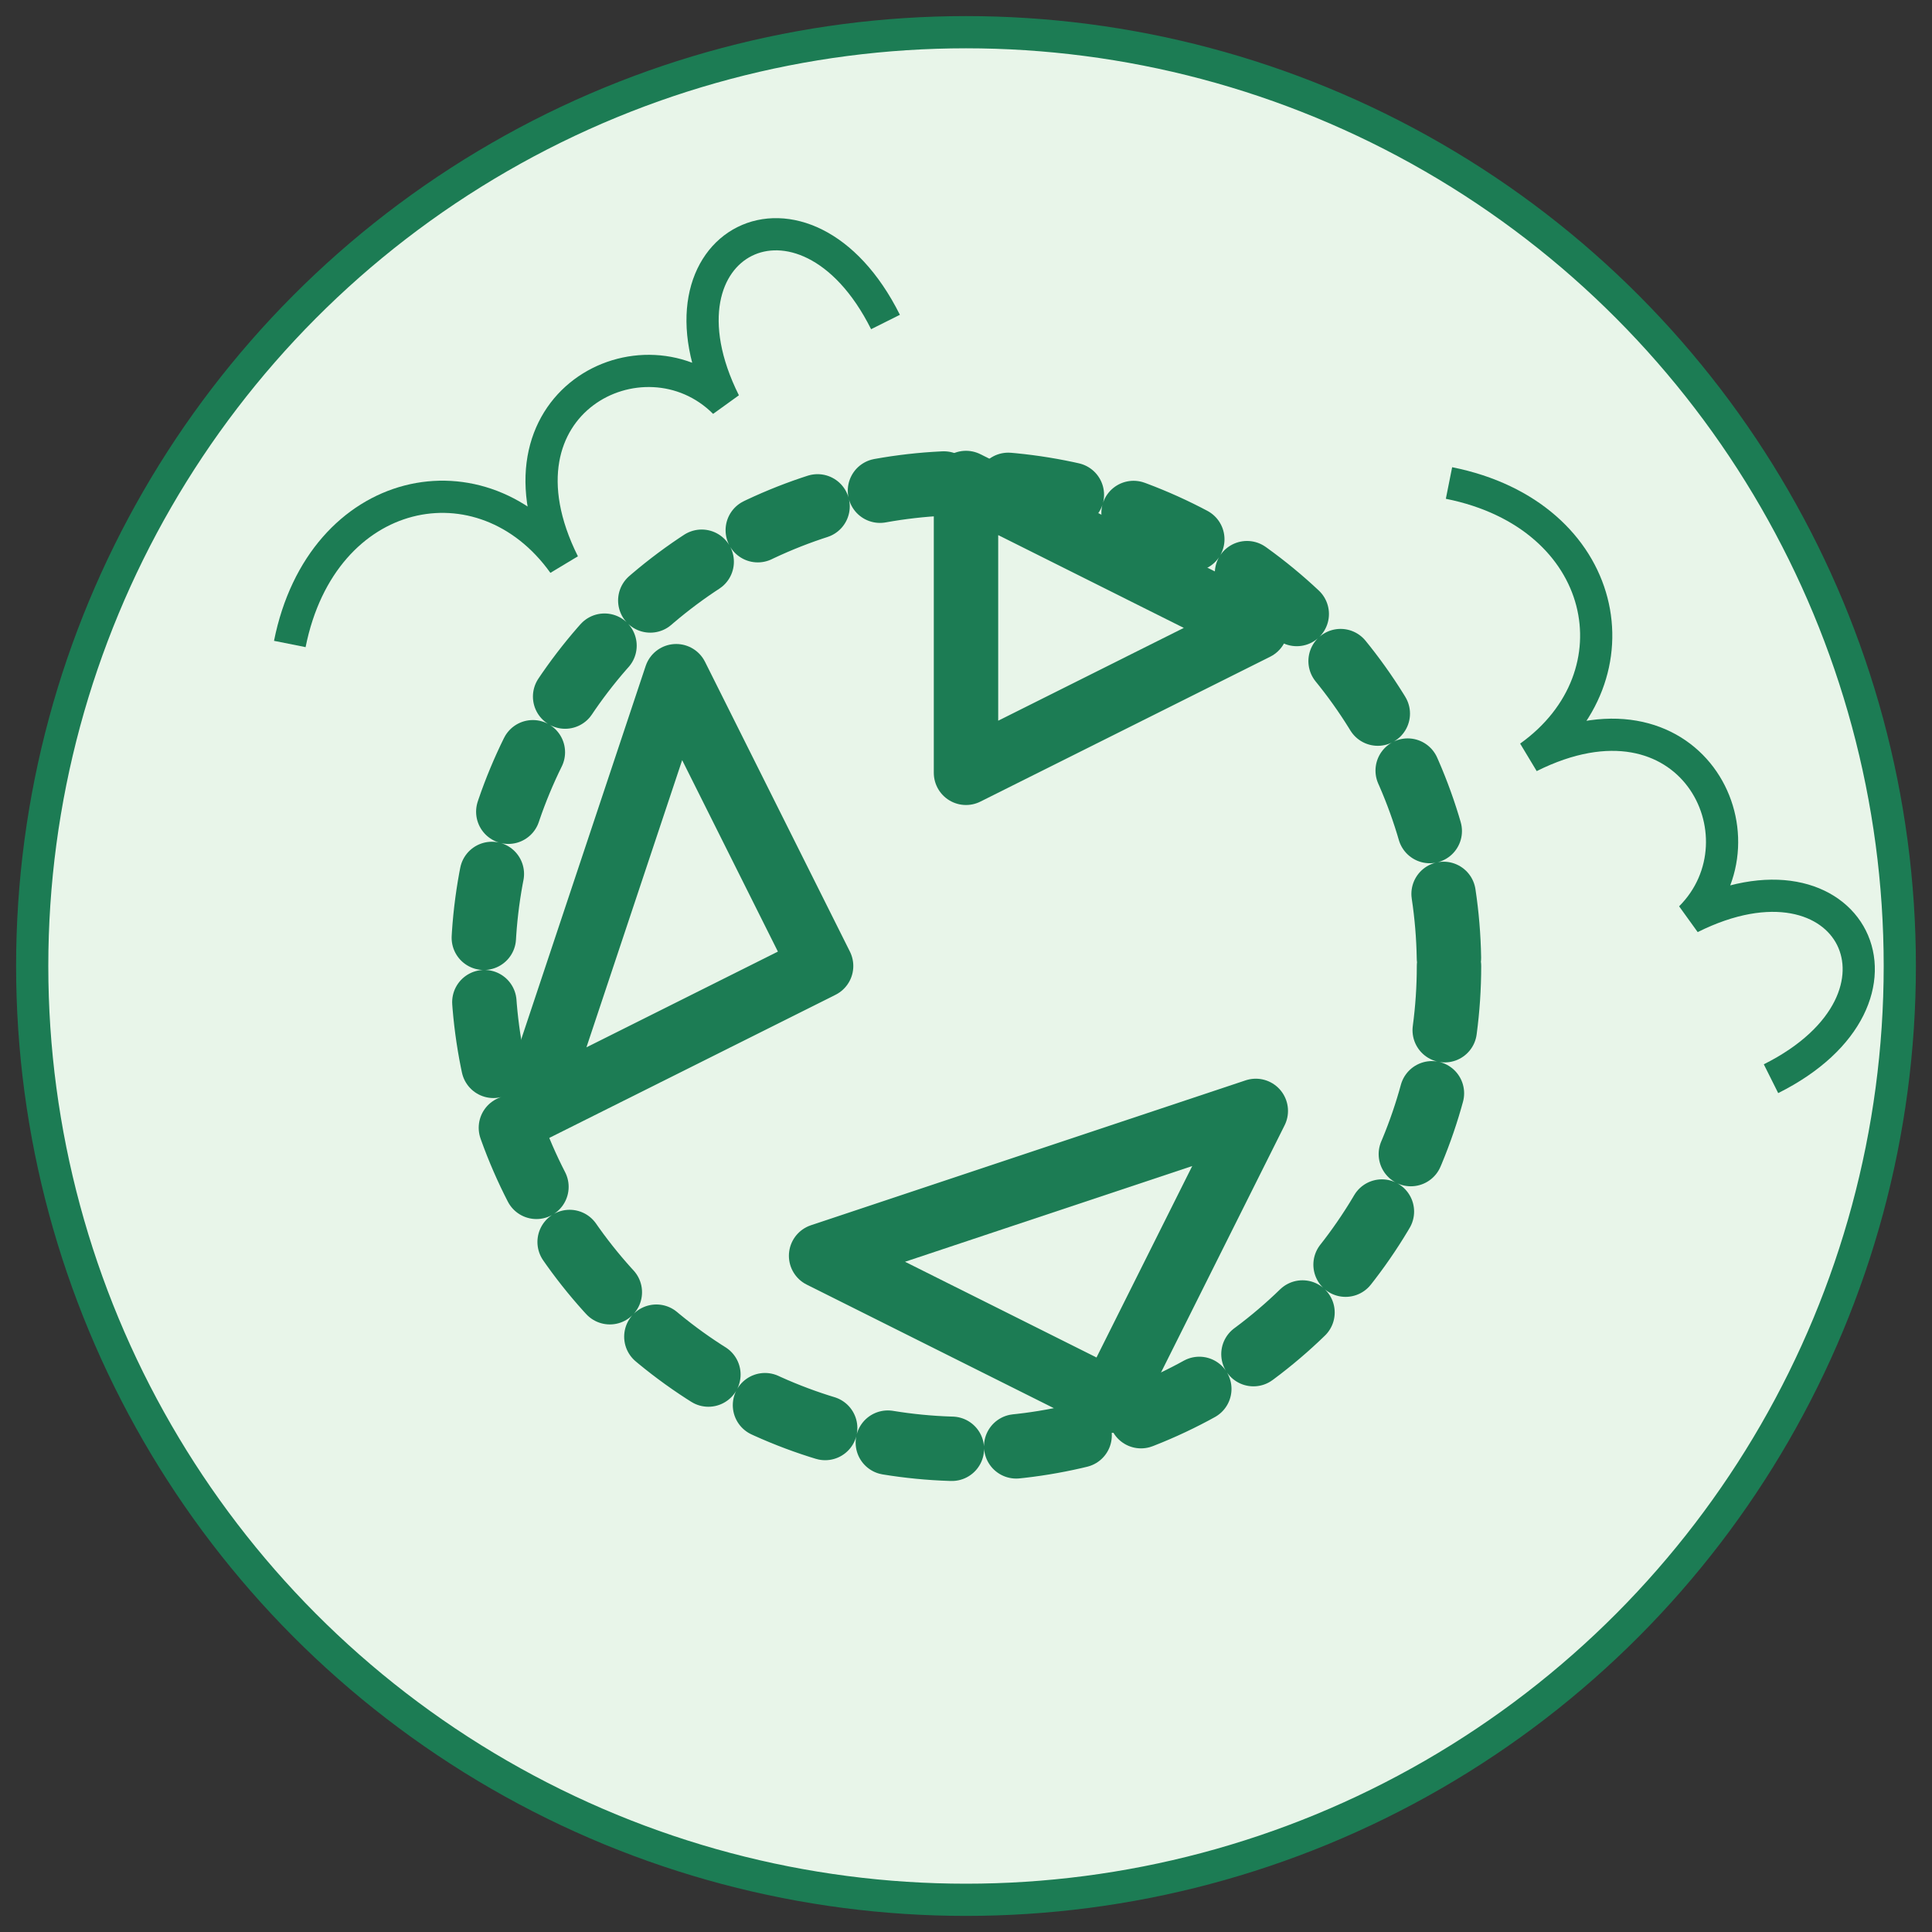
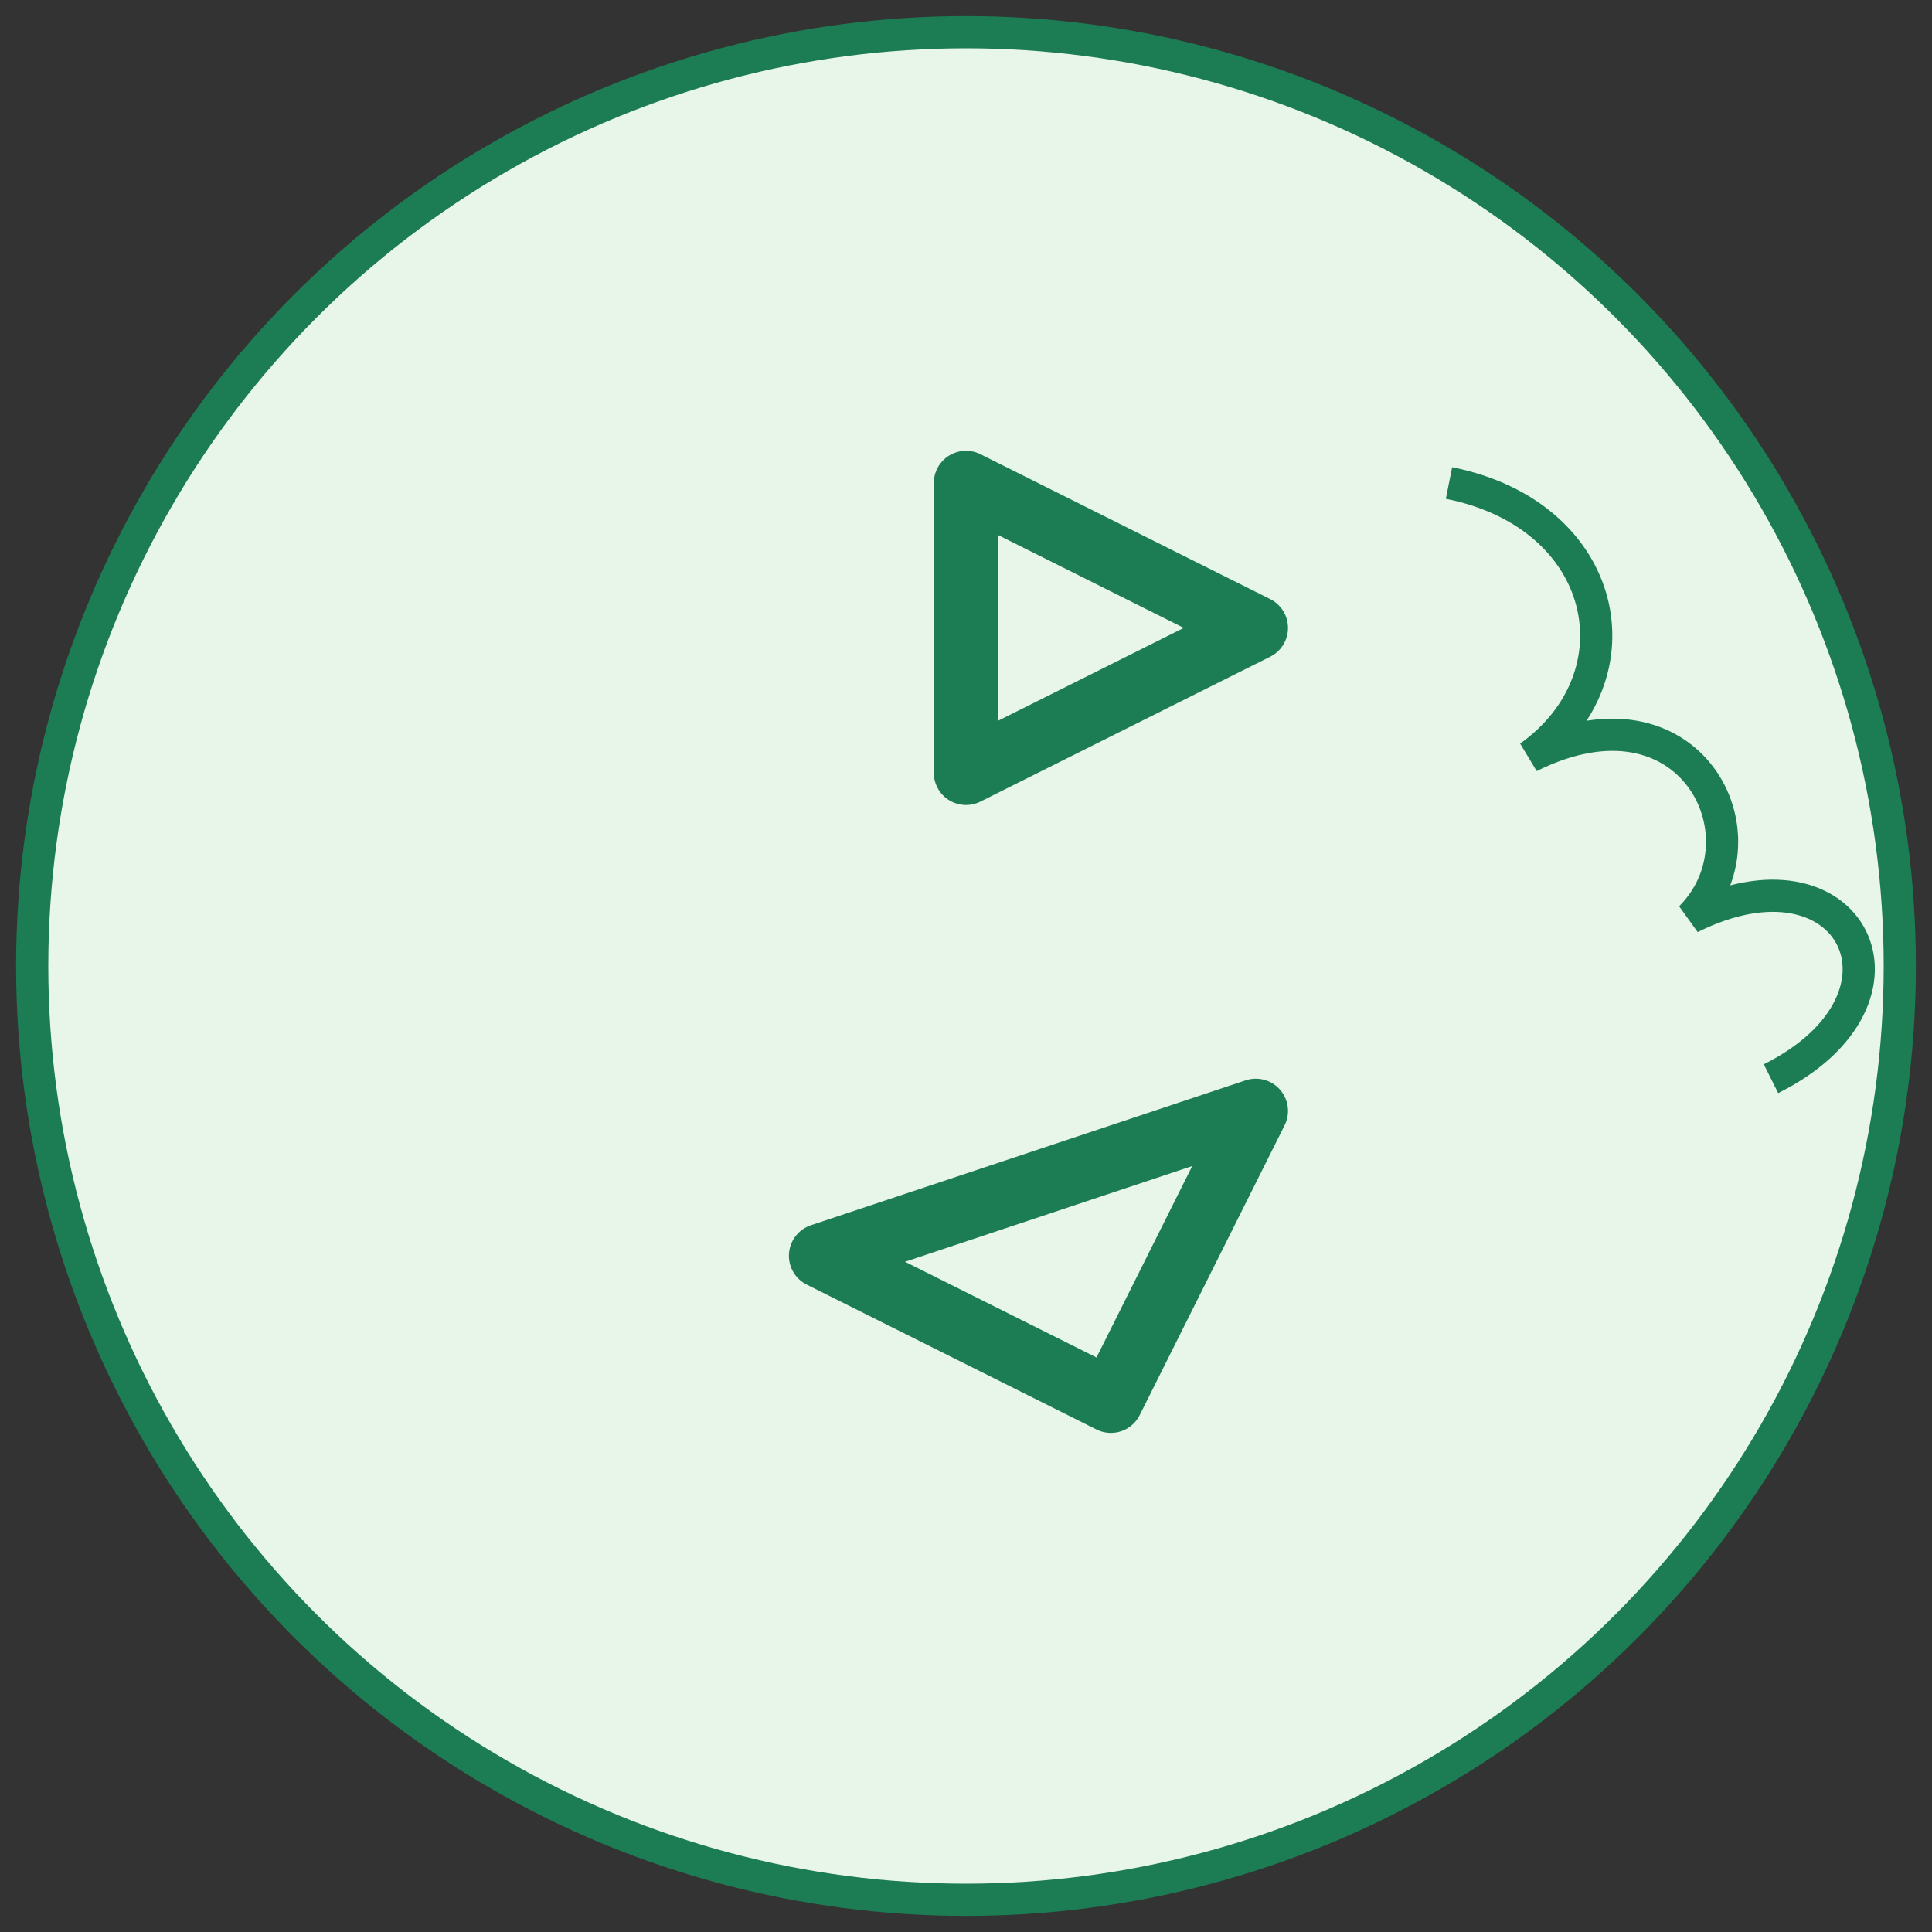
<svg xmlns="http://www.w3.org/2000/svg" viewBox="0 0 120 120" width="120" height="120">
  <rect x="0" y="0" width="120" height="120" fill="#333333" stroke="none" />
  <circle cx="60" cy="60" r="58" fill="#e8f5e9" stroke="#1c7c54" stroke-width="2" />
  <g fill="none" stroke="#1c7c54" stroke-width="4" stroke-linecap="round" stroke-linejoin="round">
    <path d="M60,30 L60,48 L78,39 Z" />
-     <path d="M42,42 L51,60 L33,69 Z" />
    <path d="M78,69 L69,87 L51,78 Z" />
-     <circle cx="60" cy="60" r="30" stroke-dasharray="4,4" />
  </g>
-   <path d="M18,40 C20,30 30,28 35,35 C30,25 40,20 45,25 C40,15 50,10 55,20" stroke="#1c7c54" stroke-width="2" fill="none" />
  <path d="M90,30 C100,32 102,42 95,47 C105,42 110,52 105,57 C115,52 120,62 110,67" stroke="#1c7c54" stroke-width="2" fill="none" />
</svg>